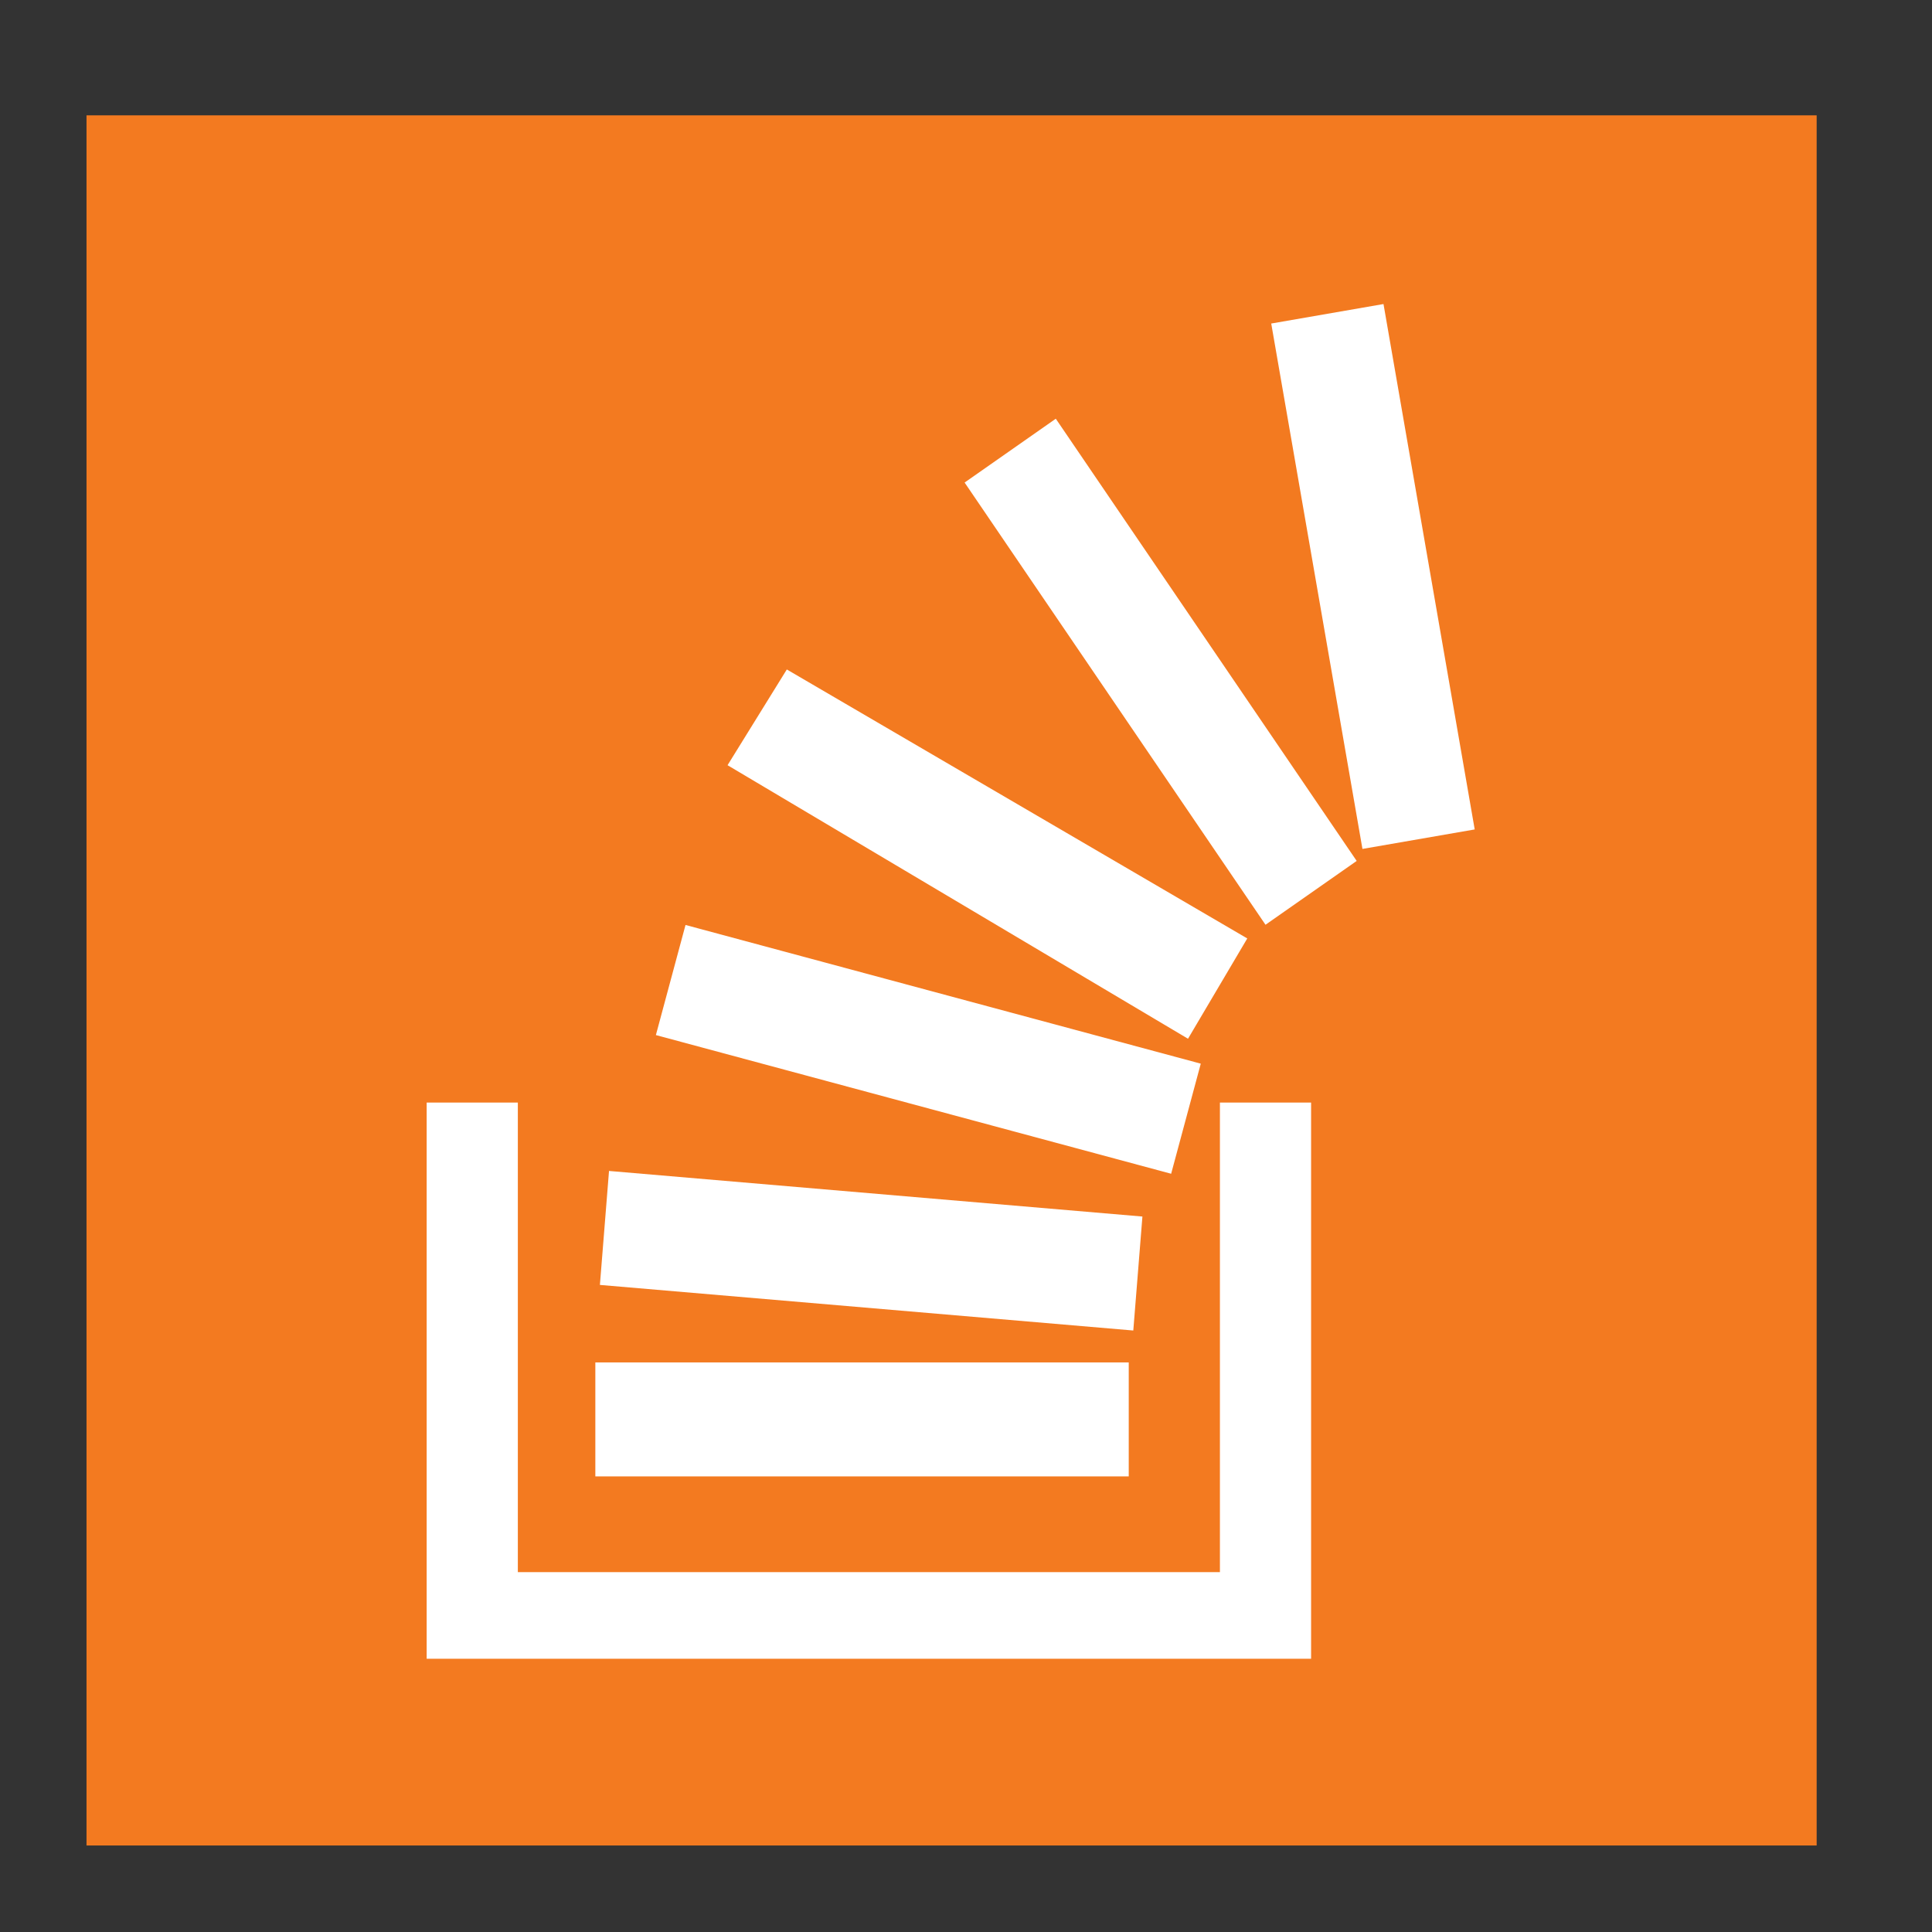
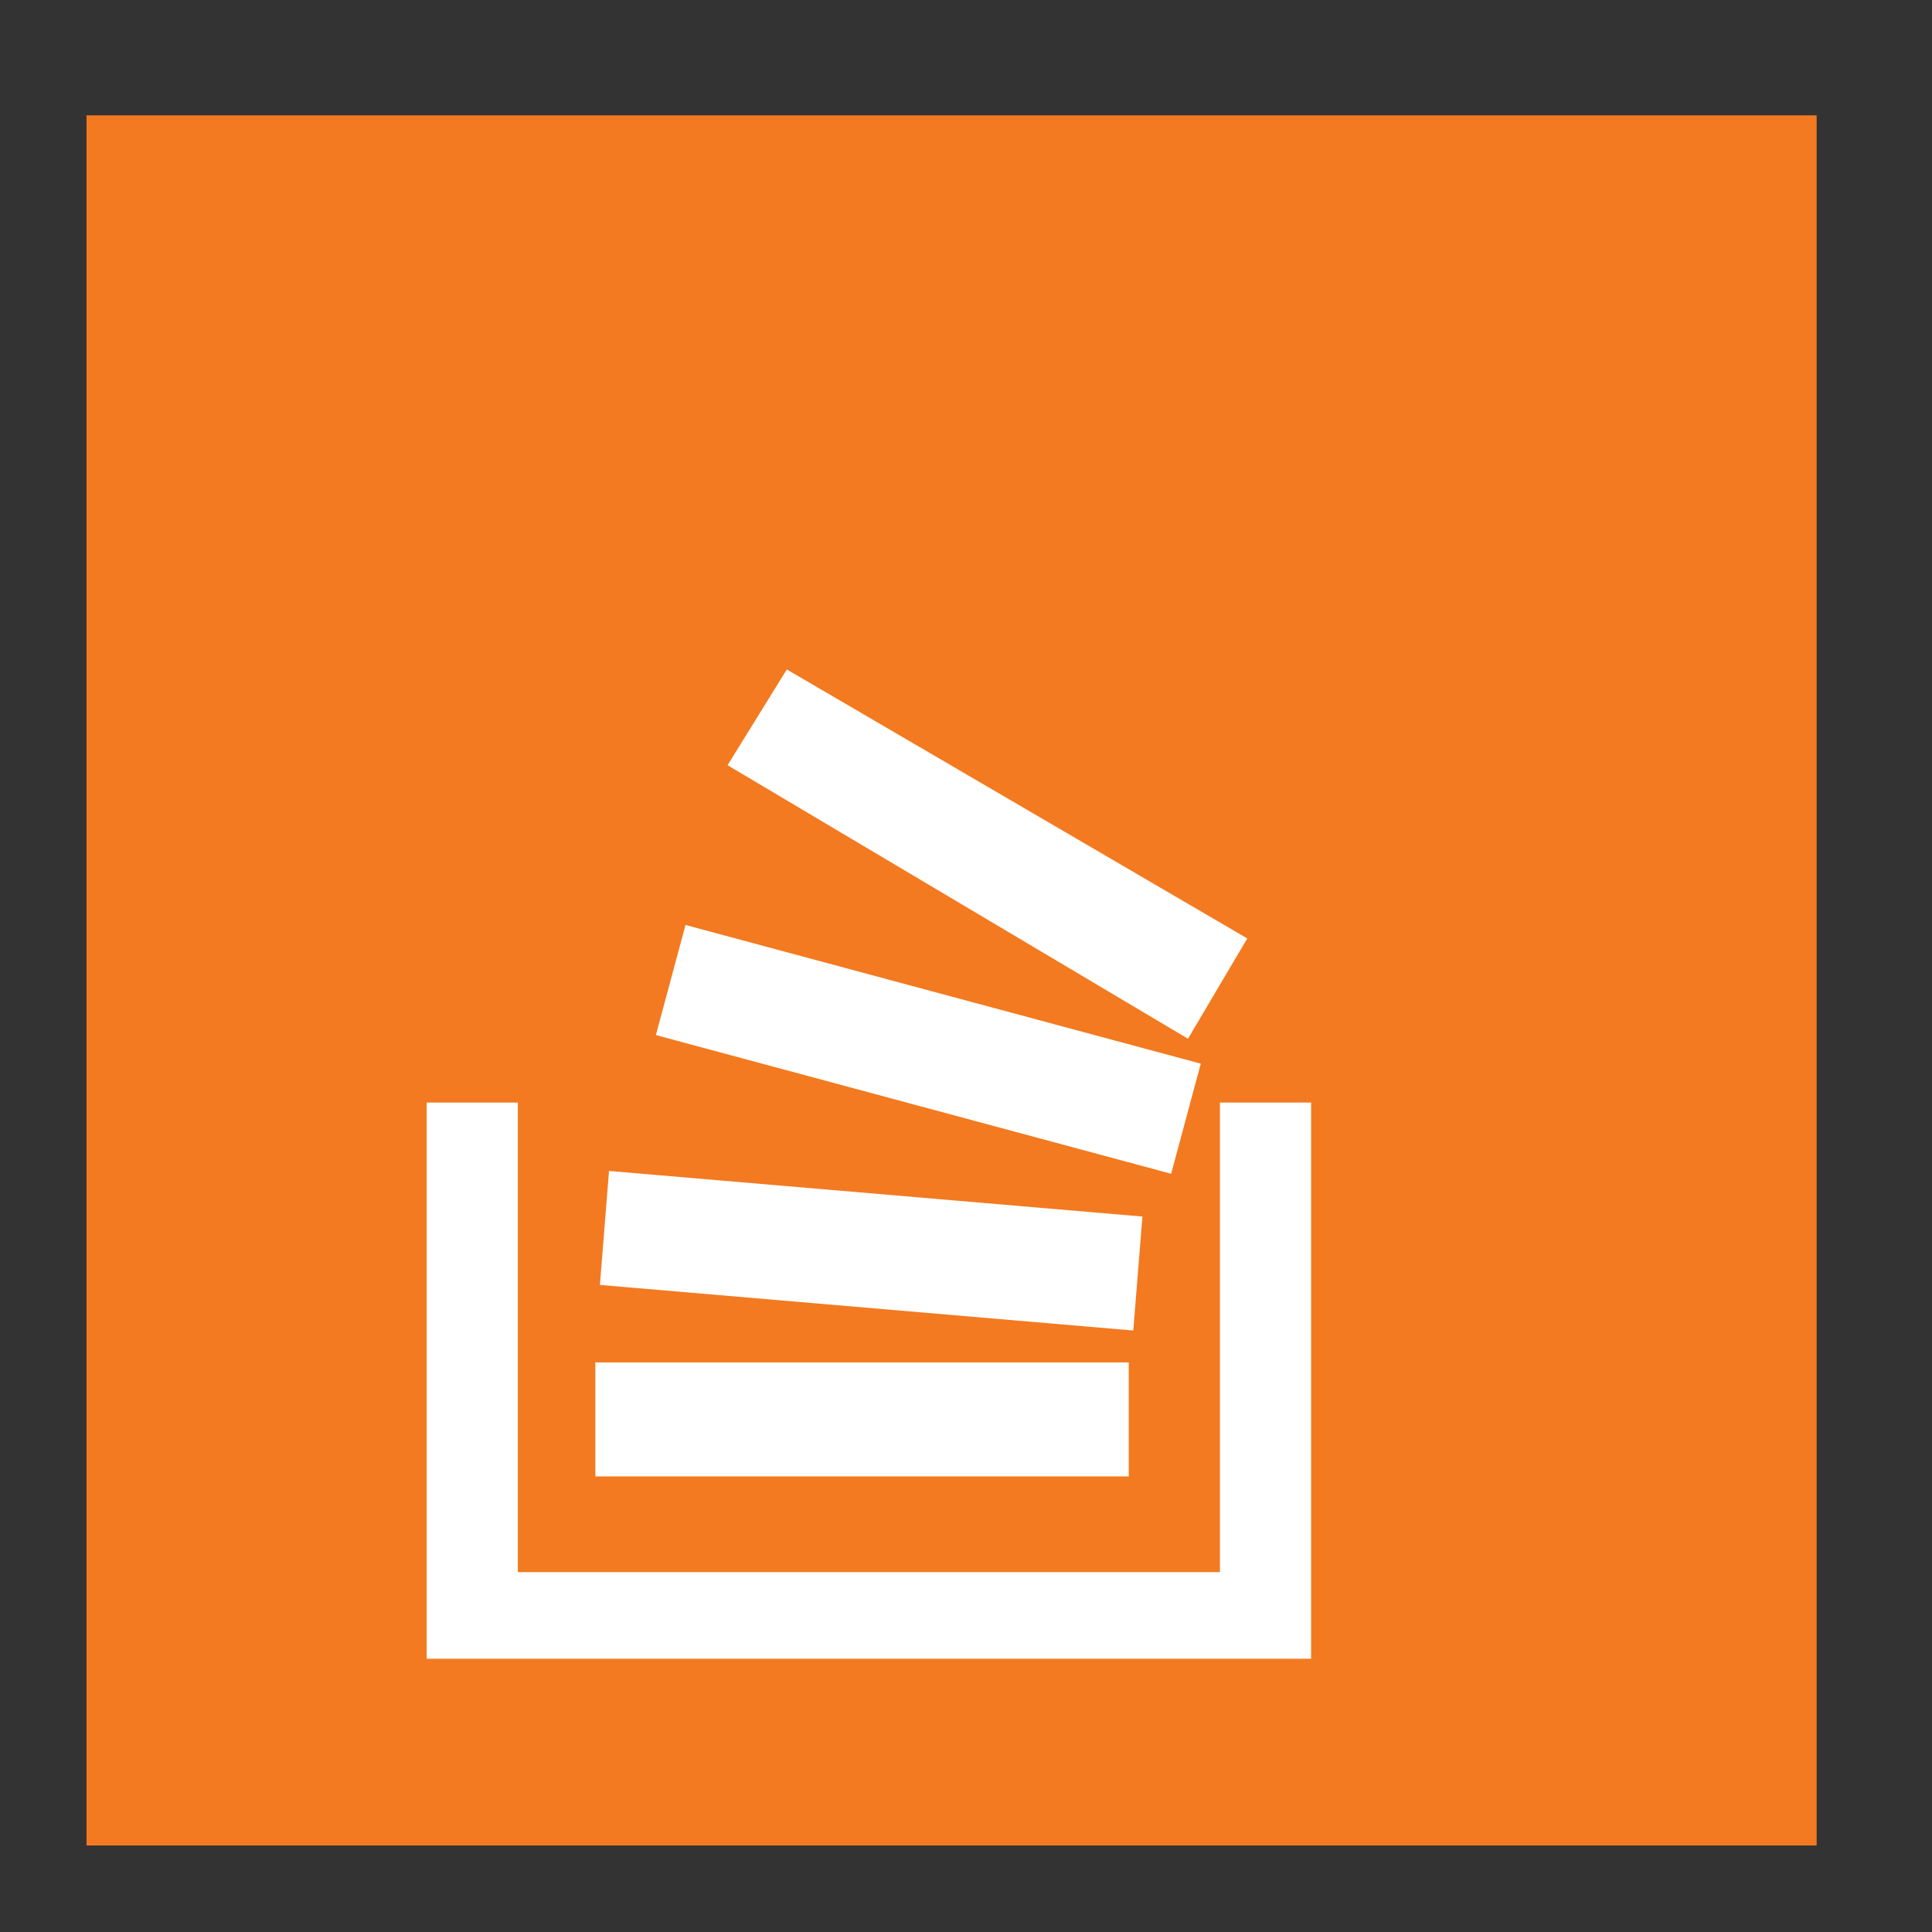
<svg xmlns="http://www.w3.org/2000/svg" version="1.1" id="Layer_1" x="0px" y="0px" viewBox="0 0 67 67" style="enable-background:new 0 0 67 67;" xml:space="preserve">
  <rect x="0" y="0" width="67" height="67" fill="#333333" stroke="none" />
  <style type="text/css">
	.st0{fill:#F37A20;}
	.st1{fill:#FFFFFF;}
</style>
  <g id="g3102">
    <path id="path5060" class="st0" d="M3,4v60h60V4L3,4z" />
    <g id="g4534" transform="matrix(1.581,0,0,1.581,-1689.838,-519.699)">
      <rect id="rect6" x="1081.9" y="358.6" class="st1" width="11.7" height="2.5" />
-       <rect id="rect8" x="1098" y="335.6" transform="matrix(0.985 -0.171 0.171 0.985 -42.192 193.004)" class="st1" width="2.5" height="11.7" />
      <polygon id="polygon10" class="st1" points="1082.2,354.4 1093.9,355.4 1093.7,357.9 1082,356.9   " />
      <rect id="rect12" x="1087.4" y="346" transform="matrix(0.26 -0.966 0.966 0.26 466.268 1311.888)" class="st1" width="2.5" height="11.7" />
      <polygon id="polygon14" class="st1" points="1086.1,343.4 1096.2,349.3 1094.9,351.5 1084.8,345.5   " />
-       <polygon id="polygon16" class="st1" points="1092,337.9 1098.6,347.6 1096.6,349 1090,339.3   " />
      <polygon id="polygon18" class="st1" points="1078.3,365.1 1078.9,365.1 1097.6,365.1 1097.6,365.1 1097.6,364.5 1097.6,352.9     1095.6,352.9 1095.6,363.2 1080.2,363.2 1080.2,352.9 1078.2,352.9 1078.2,365.1   " />
    </g>
  </g>
</svg>